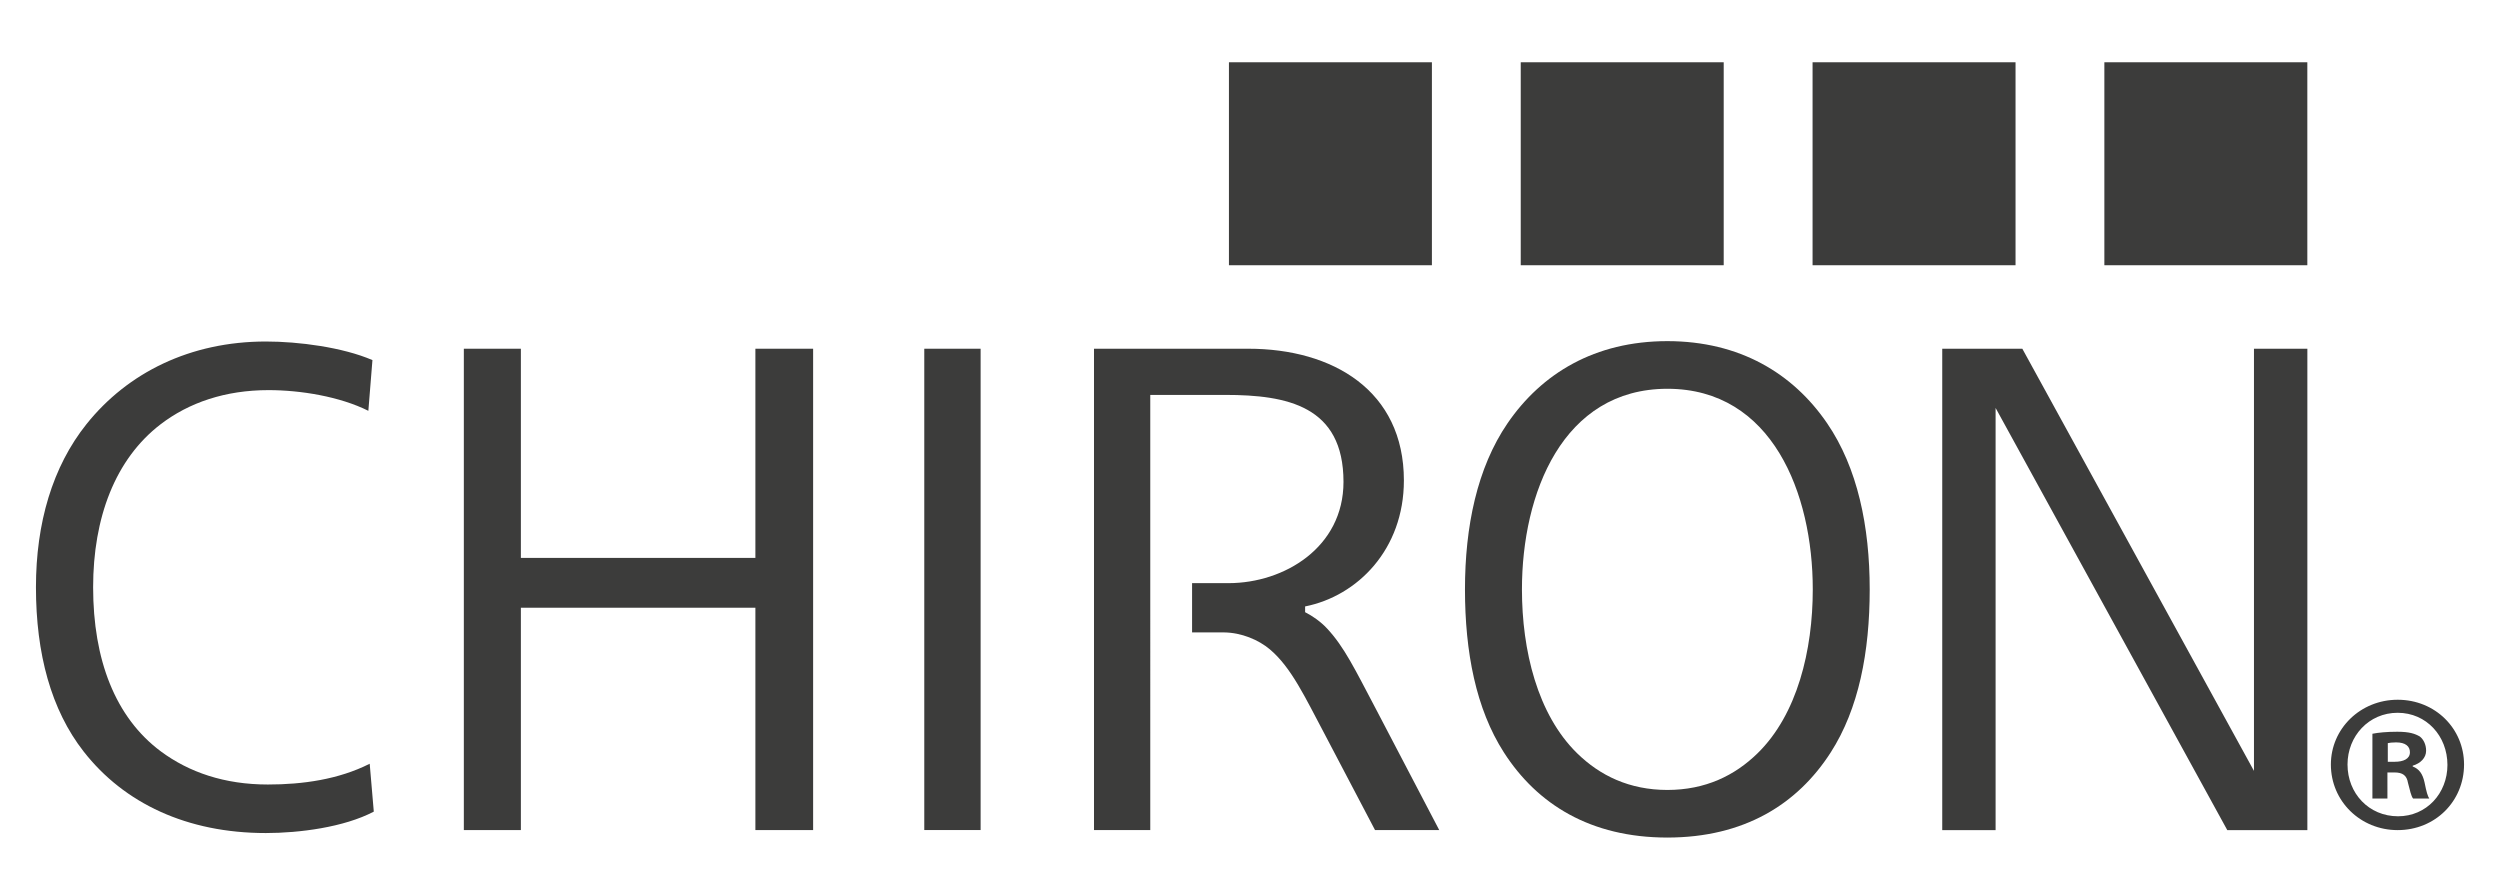
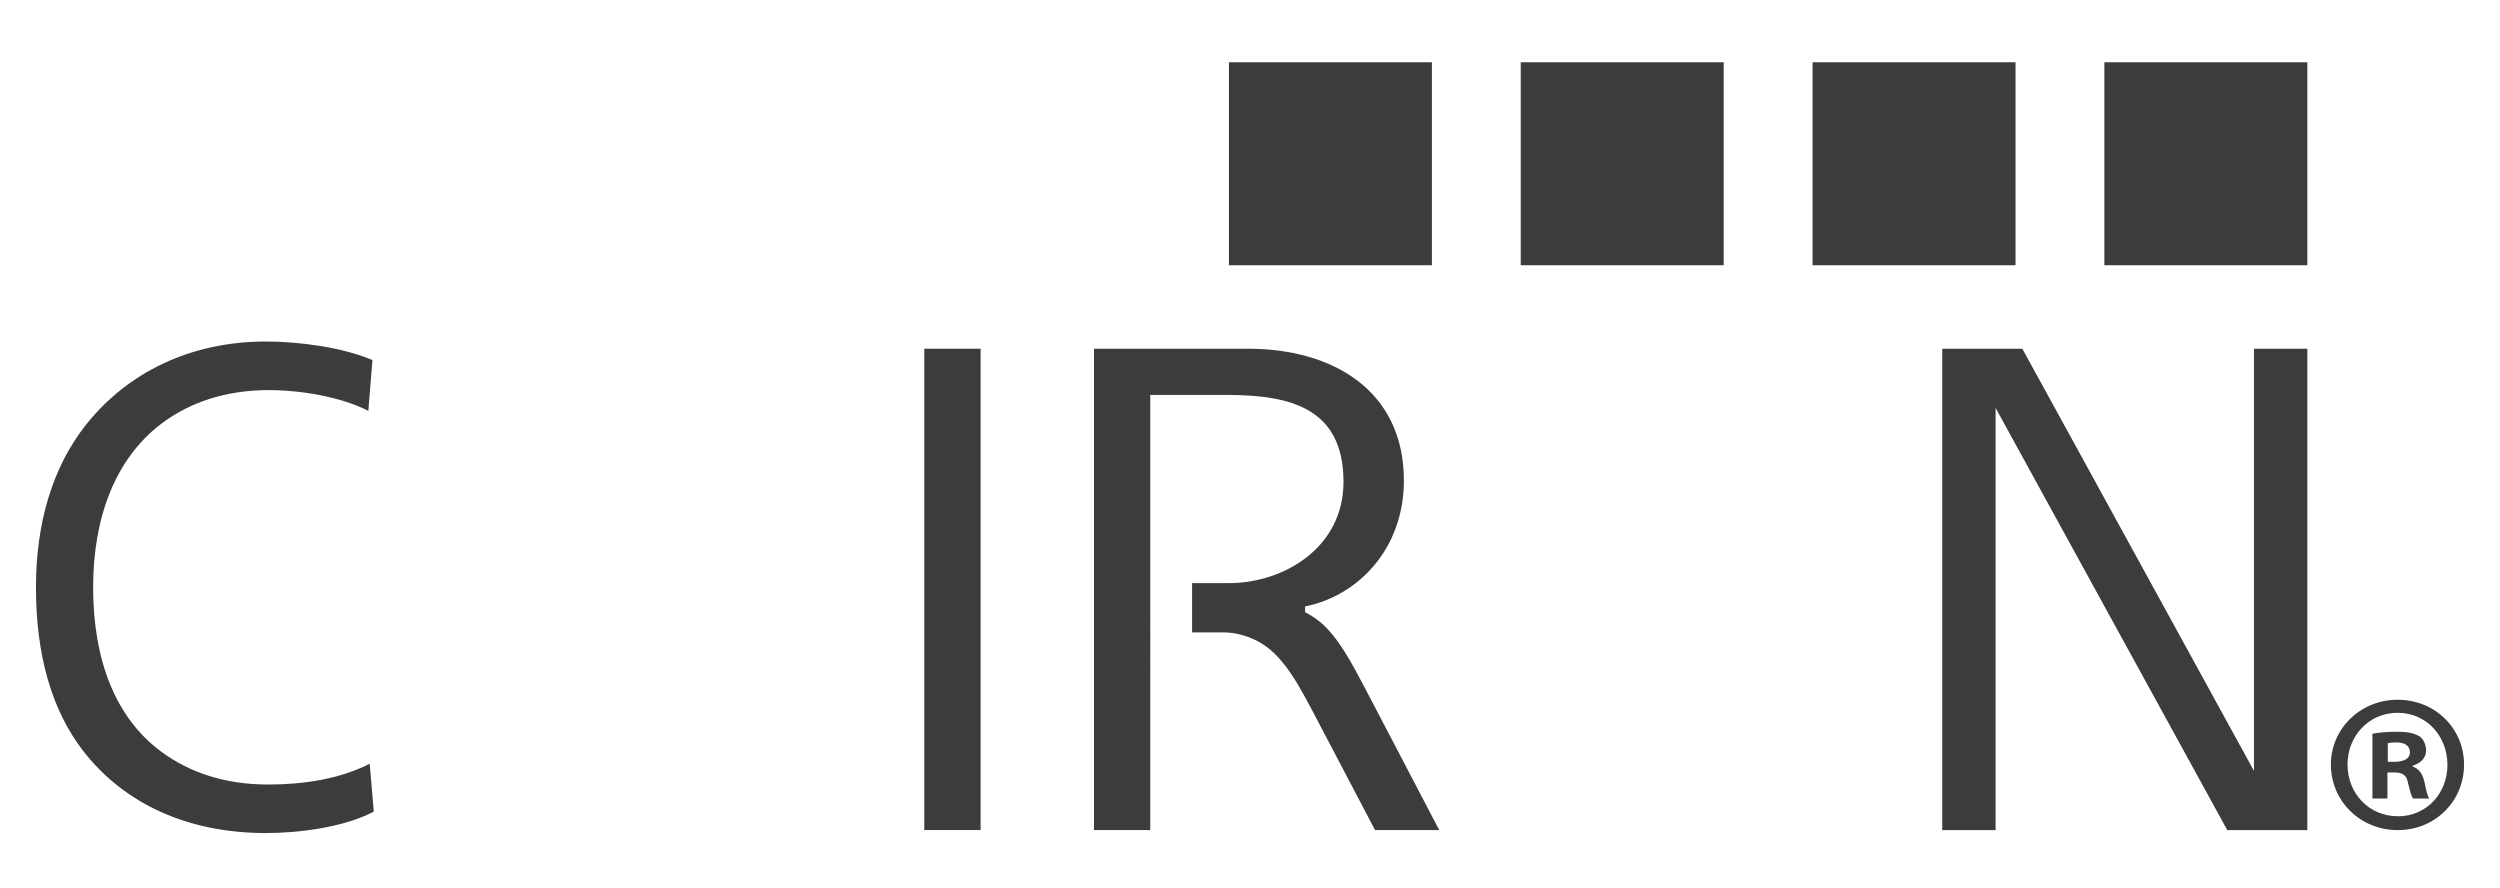
<svg xmlns="http://www.w3.org/2000/svg" version="1.1" id="Capa_1" x="0px" y="0px" viewBox="0 0 721.05 256" style="enable-background:new 0 0 721.05 256;" xml:space="preserve">
  <style type="text/css">
	.st0{fill:#3C3C3B;}
	.st1{fill-rule:evenodd;clip-rule:evenodd;fill:#3C3C3B;}
</style>
  <g>
    <path class="st0" d="M77.27,226.27c-12.56,0-22.77-3.55-30.86-9.54c-13.2-9.81-19.55-26.49-19.55-47.34   c0-20.03,6.34-36.95,19.44-47c8.18-6.27,18.66-9.87,31.16-9.87c9.2,0,20.56,1.85,28.78,5.97l1.18-14.63   c-8.61-3.71-21.33-5.36-30.74-5.36c-21.76,0-39.83,8.96-51.71,23.8c-9.82,12.27-14.6,28.54-14.6,47.08   c0,19.15,4.35,35.34,13.77,47.39c11.66,14.92,29.8,23.5,52.54,23.5c9.6,0,22.52-1.65,31.13-6.18l-1.18-13.81   C97.63,224.83,87.24,226.27,77.27,226.27" />
-     <polygon class="st0" points="217.87,160.91 150.23,160.91 150.23,100.58 133.78,100.58 133.78,239.41 150.23,239.41 150.23,175.28    217.87,175.28 217.87,239.41 234.52,239.41 234.52,100.58 217.87,100.58  " />
    <rect x="266.58" y="100.58" class="st0" width="16.25" height="138.82" />
    <path class="st0" d="M404.91,138.57c0-25.91-20.49-37.99-44.87-37.99h-44.51v138.83h16.23V113.94v-0.04h21.63   c17.9,0,34.1,3.2,34.1,25.09c0,18.89-17.08,29.17-33.08,29.2h-10.59v14.21H353c5.03,0.04,10.01,2.14,13.28,4.91   c6.17,5.22,10.14,13.83,15.59,24.07l14.71,28.02h18.52l-18.25-34.89c-6.13-11.62-9.15-17.93-14.09-23.23   c-1.82-1.96-4.16-3.6-6.34-4.71v-1.66C391.53,171.9,404.91,158.47,404.91,138.57" />
-     <path class="st0" d="M522.84,169.98c0,17.57-4.45,36.07-15.92,47.28c-6.59,6.45-15.06,10.57-26.01,10.58   c-10.96-0.01-19.44-4.13-26.03-10.58c-11.47-11.22-15.92-29.71-15.92-47.28c0-27.67,11.72-57.83,41.95-57.85   C511.13,112.14,522.84,142.31,522.84,169.98 M539.26,169.98c0-18.07-3.47-35.03-12.28-47.9c-9.84-14.39-25.2-23.67-46.05-23.69   v-0.01c-0.01,0-0.02,0.01-0.03,0.01c-0.02,0-0.03-0.01-0.04-0.01v0.01c-20.85,0.02-36.2,9.3-46.05,23.69   c-8.8,12.87-12.28,29.83-12.28,47.9c0,18.06,3.15,34.47,11.24,47.06c9.62,14.97,25,24.51,47.08,24.53v0.01   c0.01,0,0.02-0.01,0.04-0.01c0.01,0,0.02,0.01,0.03,0.01v-0.01c22.09-0.02,37.46-9.56,47.08-24.53   C536.11,204.44,539.26,188.04,539.26,169.98" />
    <polygon class="st0" points="650.09,222.34 583.28,100.58 560.18,100.58 560.18,239.42 575.57,239.42 575.57,117.66 642.39,239.42    665.49,239.42 665.49,100.58 650.09,100.58  " />
    <g>
      <rect x="354.45" y="17.96" class="st0" width="58.54" height="58.54" />
      <rect x="438.61" y="17.96" class="st0" width="58.54" height="58.54" />
      <rect x="522.78" y="17.96" class="st0" width="58.54" height="58.54" />
      <rect x="606.94" y="17.96" class="st0" width="58.54" height="58.54" />
    </g>
    <path class="st0" d="M710.68,220.5c0,10.6-8.32,18.92-19.15,18.92c-10.71,0-19.26-8.31-19.26-18.92c0-10.36,8.55-18.68,19.26-18.68   C702.37,201.82,710.68,210.14,710.68,220.5 M677.07,220.5c0,8.32,6.15,14.93,14.58,14.93c8.2,0,14.24-6.61,14.24-14.81   c0-8.32-6.04-15.04-14.36-15.04C683.22,205.58,677.07,212.3,677.07,220.5 M688.58,230.31h-4.33v-18.68   c1.71-0.34,4.1-0.58,7.18-0.58c3.53,0,5.12,0.58,6.49,1.37c1.03,0.79,1.82,2.27,1.82,4.1c0,2.05-1.6,3.65-3.87,4.32v0.23   c1.82,0.69,2.85,2.05,3.41,4.56c0.57,2.85,0.91,3.99,1.37,4.68h-4.67c-0.57-0.69-0.91-2.39-1.48-4.56   c-0.34-2.05-1.48-2.96-3.87-2.96h-2.05V230.31z M688.69,219.71h2.05c2.39,0,4.33-0.8,4.33-2.74c0-1.71-1.26-2.85-3.99-2.85   c-1.14,0-1.94,0.11-2.39,0.22V219.71z" />
  </g>
</svg>